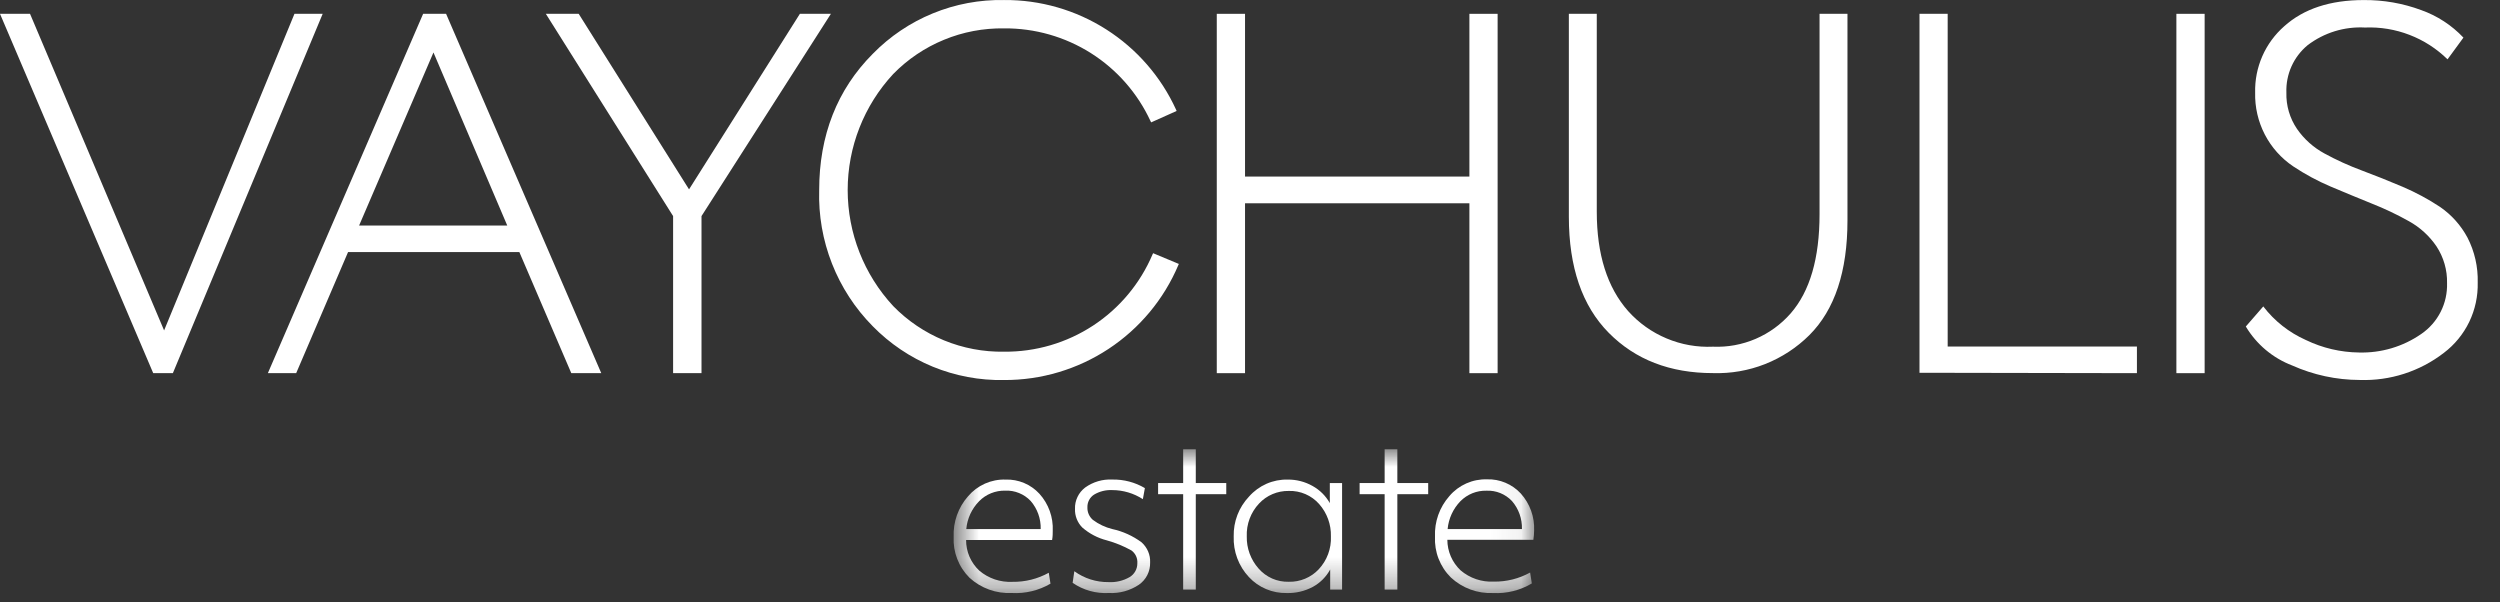
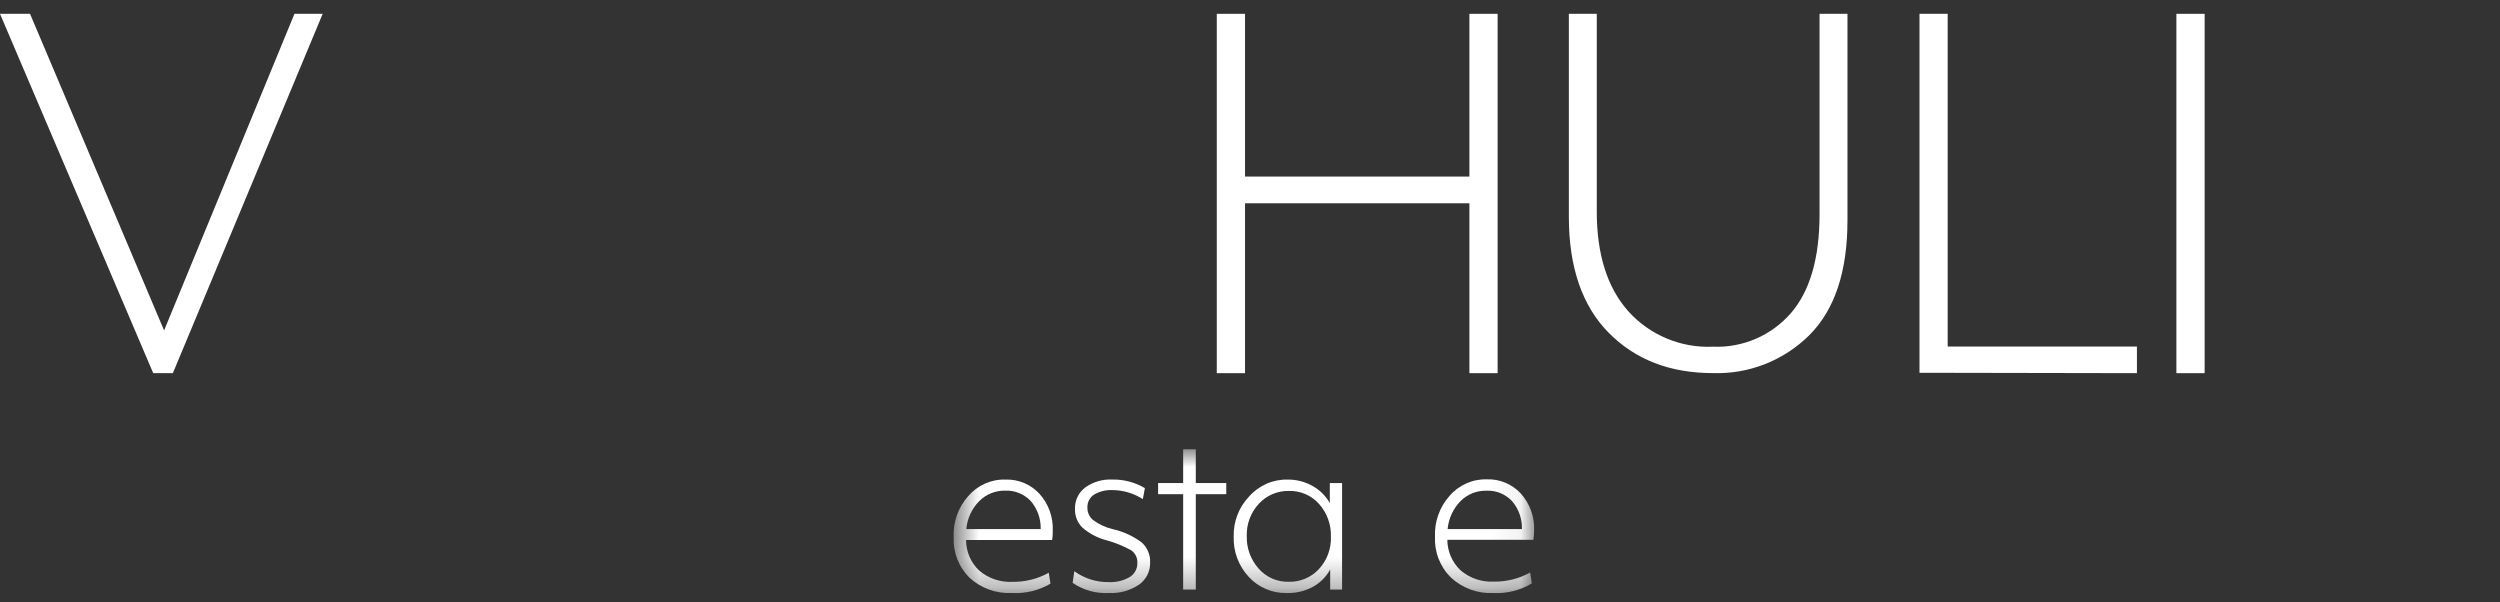
<svg xmlns="http://www.w3.org/2000/svg" width="83" height="20" viewBox="0 0 83 20" fill="none">
  <rect x="0" y="0" width="83" height="20" fill="#333333" stroke="none" />
  <path d="M10.713 0.459L5.739 12.389H5.087L0 0.459H0.997L5.448 10.97L9.776 0.459H10.713Z" fill="white" />
-   <path d="M8.893 12.389L14.048 0.459H14.81L19.962 12.389H18.967L17.242 8.368H11.556L9.833 12.389H8.893ZM14.391 1.742L11.922 7.488H16.841L14.391 1.742Z" fill="white" />
-   <path d="M27.586 0.459L23.29 7.174V12.389H22.347V7.174L18.122 0.459H19.213L22.876 6.287L26.556 0.459H27.586Z" fill="white" />
-   <path d="M38.283 8.406L38.265 8.445C37.855 9.411 37.168 10.234 36.291 10.809C35.413 11.384 34.385 11.686 33.336 11.676C32.651 11.688 31.972 11.559 31.339 11.299C30.706 11.038 30.133 10.652 29.655 10.162C28.683 9.114 28.143 7.738 28.143 6.309C28.143 4.88 28.683 3.504 29.655 2.457C30.134 1.967 30.707 1.581 31.34 1.321C31.972 1.06 32.651 0.932 33.336 0.942C34.356 0.934 35.357 1.219 36.22 1.765C37.082 2.311 37.768 3.094 38.197 4.021L38.218 4.063L39.064 3.684L39.046 3.642C38.547 2.549 37.742 1.624 36.729 0.978C35.716 0.332 34.537 -0.008 33.336 0.001C32.525 -0.014 31.72 0.136 30.97 0.444C30.22 0.751 29.541 1.209 28.974 1.789C27.794 2.974 27.197 4.494 27.197 6.311C27.172 7.145 27.316 7.976 27.622 8.753C27.927 9.529 28.387 10.236 28.974 10.83C29.541 11.409 30.22 11.867 30.97 12.175C31.72 12.482 32.525 12.633 33.336 12.617C34.568 12.622 35.774 12.262 36.803 11.584C37.832 10.906 38.638 9.94 39.119 8.805L39.138 8.763L38.283 8.406Z" fill="white" />
  <path d="M48.784 12.389V6.749H41.335V12.389H40.397V0.459H41.335V5.862H48.784V0.459H49.721V12.389H48.784Z" fill="white" />
  <path d="M61.336 0.459V7.316C61.336 9.012 60.915 10.281 60.073 11.124C59.653 11.542 59.153 11.869 58.602 12.087C58.051 12.304 57.462 12.406 56.87 12.387C55.445 12.387 54.291 11.941 53.409 11.048C52.527 10.155 52.086 8.872 52.086 7.198V0.459H53.013V7.029C53.013 8.443 53.36 9.544 54.056 10.33C54.409 10.723 54.844 11.033 55.331 11.236C55.817 11.441 56.343 11.534 56.87 11.51C57.355 11.531 57.839 11.442 58.285 11.251C58.731 11.06 59.129 10.771 59.449 10.406C60.089 9.672 60.409 8.574 60.409 7.112V0.459H61.336Z" fill="white" />
  <path d="M63.727 12.376V0.459H64.663V11.506H70.946V12.389L63.727 12.376Z" fill="white" />
  <path d="M72.256 12.389V0.459H73.194V12.389H72.256Z" fill="white" />
-   <path d="M81.242 9.399C81.252 8.966 81.129 8.539 80.89 8.177C80.655 7.832 80.342 7.546 79.976 7.344C79.577 7.12 79.163 6.924 78.737 6.756C78.285 6.574 77.836 6.386 77.376 6.193C76.943 6.009 76.528 5.785 76.137 5.525C75.737 5.256 75.411 4.891 75.19 4.463C74.969 4.034 74.859 3.557 74.871 3.075C74.861 2.659 74.942 2.246 75.109 1.865C75.276 1.484 75.525 1.145 75.838 0.87C76.484 0.291 77.363 0.002 78.475 0.002C79.126 -0.004 79.771 0.108 80.381 0.334C80.915 0.523 81.397 0.837 81.786 1.249L81.258 1.97C80.897 1.616 80.468 1.339 79.996 1.158C79.525 0.976 79.021 0.893 78.516 0.914C77.832 0.877 77.156 1.086 76.611 1.502C76.381 1.693 76.198 1.934 76.076 2.207C75.955 2.48 75.897 2.777 75.908 3.075C75.896 3.503 76.019 3.924 76.26 4.279C76.495 4.619 76.808 4.898 77.171 5.095C77.57 5.313 77.984 5.501 78.41 5.659C78.862 5.828 79.316 6.009 79.771 6.203C80.204 6.388 80.618 6.611 81.01 6.87C81.392 7.133 81.704 7.483 81.922 7.891C82.158 8.351 82.274 8.864 82.26 9.38C82.271 9.831 82.175 10.278 81.98 10.684C81.784 11.09 81.495 11.444 81.135 11.716C80.337 12.332 79.348 12.65 78.339 12.615C77.567 12.613 76.804 12.448 76.099 12.133C75.456 11.887 74.914 11.431 74.561 10.84L75.141 10.173C75.511 10.658 75.998 11.041 76.556 11.289C77.107 11.555 77.709 11.696 78.32 11.703C79.057 11.723 79.781 11.508 80.387 11.087C80.659 10.9 80.881 10.648 81.03 10.353C81.18 10.058 81.252 9.73 81.242 9.399Z" fill="white" />
  <mask id="mask0_213_156" style="mask-type:luminance" maskUnits="userSpaceOnUse" x="31" y="14" width="20" height="6">
    <path d="M50.933 14.916H31.661V19.689H50.933V14.916Z" fill="white" />
  </mask>
  <g mask="url(#mask0_213_156)">
    <path d="M33.592 19.688C33.337 19.7 33.081 19.662 32.84 19.575C32.599 19.488 32.377 19.355 32.188 19.182C32.01 19.005 31.871 18.793 31.78 18.558C31.689 18.324 31.649 18.074 31.661 17.823C31.641 17.329 31.813 16.846 32.14 16.476C32.293 16.296 32.485 16.152 32.7 16.056C32.916 15.96 33.151 15.914 33.388 15.922C33.597 15.915 33.806 15.954 33.999 16.035C34.192 16.116 34.366 16.238 34.508 16.392C34.813 16.729 34.972 17.173 34.951 17.627C34.951 17.712 34.951 17.808 34.93 17.928H32.074C32.073 18.119 32.111 18.307 32.186 18.482C32.262 18.656 32.372 18.814 32.511 18.944C32.817 19.204 33.212 19.338 33.614 19.317C34.035 19.324 34.45 19.22 34.819 19.016L34.876 19.378C34.488 19.605 34.041 19.713 33.592 19.688ZM32.086 17.564H34.551C34.56 17.223 34.442 16.891 34.219 16.633C34.111 16.518 33.979 16.428 33.833 16.369C33.687 16.309 33.53 16.282 33.373 16.289C33.212 16.286 33.053 16.315 32.904 16.375C32.755 16.435 32.621 16.525 32.508 16.639C32.263 16.889 32.112 17.215 32.08 17.564H32.086Z" fill="white" />
    <path d="M36.816 19.688C36.388 19.712 35.964 19.594 35.611 19.35L35.668 18.965C35.998 19.205 36.397 19.331 36.804 19.326C37.048 19.34 37.291 19.282 37.503 19.16C37.583 19.113 37.648 19.045 37.693 18.964C37.738 18.883 37.761 18.792 37.76 18.7C37.766 18.618 37.751 18.536 37.717 18.462C37.682 18.387 37.63 18.323 37.564 18.275C37.306 18.131 37.031 18.019 36.747 17.94C36.447 17.864 36.168 17.719 35.934 17.515C35.852 17.434 35.789 17.336 35.747 17.229C35.705 17.122 35.685 17.007 35.69 16.892C35.685 16.756 35.714 16.621 35.773 16.498C35.831 16.375 35.919 16.269 36.027 16.186C36.289 15.998 36.608 15.904 36.931 15.921C37.31 15.914 37.683 16.012 38.01 16.205L37.943 16.572C37.64 16.376 37.286 16.271 36.925 16.271C36.714 16.261 36.504 16.313 36.322 16.422C36.252 16.467 36.195 16.53 36.157 16.603C36.118 16.677 36.099 16.76 36.102 16.843C36.099 16.923 36.114 17.001 36.146 17.074C36.178 17.146 36.226 17.211 36.286 17.262C36.477 17.404 36.694 17.506 36.925 17.564C37.278 17.64 37.611 17.791 37.901 18.006C37.995 18.09 38.069 18.194 38.118 18.309C38.167 18.425 38.19 18.55 38.184 18.675C38.188 18.82 38.156 18.963 38.091 19.092C38.026 19.221 37.929 19.331 37.811 19.414C37.517 19.609 37.169 19.706 36.816 19.688Z" fill="white" />
    <path d="M39.281 19.574V16.407H38.449V16.037H39.281V14.916H39.7V16.037H40.712V16.407H39.7V19.574H39.281Z" fill="white" />
    <path d="M42.716 19.689C42.482 19.694 42.25 19.649 42.035 19.558C41.819 19.468 41.625 19.332 41.466 19.161C41.296 18.981 41.164 18.768 41.077 18.536C40.99 18.303 40.95 18.056 40.959 17.809C40.953 17.565 40.995 17.323 41.082 17.096C41.169 16.869 41.301 16.662 41.468 16.486C41.628 16.304 41.826 16.159 42.048 16.061C42.269 15.964 42.51 15.916 42.752 15.922C43.04 15.919 43.324 15.992 43.575 16.133C43.816 16.266 44.015 16.463 44.15 16.703V16.037H44.557V19.574H44.162V18.908C44.029 19.151 43.83 19.351 43.587 19.484C43.319 19.627 43.019 19.698 42.716 19.689ZM42.788 19.315C42.974 19.32 43.158 19.285 43.33 19.213C43.501 19.142 43.656 19.035 43.783 18.899C43.919 18.753 44.025 18.582 44.094 18.395C44.163 18.207 44.195 18.008 44.186 17.809C44.197 17.413 44.057 17.029 43.795 16.733C43.669 16.591 43.514 16.479 43.34 16.404C43.166 16.329 42.978 16.293 42.788 16.299C42.603 16.296 42.42 16.331 42.25 16.403C42.079 16.475 41.926 16.582 41.8 16.718C41.663 16.864 41.557 17.035 41.487 17.222C41.417 17.41 41.385 17.609 41.393 17.809C41.384 18.199 41.523 18.579 41.782 18.872C41.906 19.016 42.061 19.13 42.235 19.207C42.409 19.284 42.598 19.32 42.788 19.315Z" fill="white" />
-     <path d="M45.97 19.574V16.407H45.139V16.037H45.97V14.916H46.392V16.037H47.416V16.407H46.392V19.574H45.97Z" fill="white" />
    <path d="M49.571 19.689C49.315 19.7 49.059 19.66 48.819 19.572C48.578 19.483 48.358 19.348 48.17 19.174C47.991 18.997 47.852 18.785 47.761 18.551C47.67 18.317 47.63 18.066 47.642 17.815C47.621 17.321 47.793 16.838 48.121 16.468C48.274 16.288 48.466 16.145 48.682 16.049C48.898 15.953 49.133 15.907 49.369 15.914C49.578 15.907 49.787 15.946 49.98 16.027C50.174 16.108 50.347 16.23 50.49 16.384C50.794 16.721 50.953 17.165 50.933 17.619C50.931 17.72 50.923 17.821 50.908 17.921H48.052C48.052 18.111 48.092 18.299 48.167 18.474C48.243 18.648 48.353 18.805 48.492 18.936C48.798 19.197 49.193 19.33 49.595 19.31C50.016 19.316 50.432 19.212 50.8 19.008L50.857 19.37C50.469 19.601 50.022 19.712 49.571 19.689ZM48.064 17.565H50.529C50.538 17.224 50.42 16.892 50.197 16.634C50.089 16.52 49.957 16.43 49.811 16.37C49.665 16.311 49.508 16.284 49.351 16.291C49.19 16.287 49.031 16.316 48.882 16.376C48.734 16.436 48.599 16.526 48.486 16.64C48.243 16.891 48.093 17.217 48.061 17.565H48.064Z" fill="white" />
  </g>
</svg>